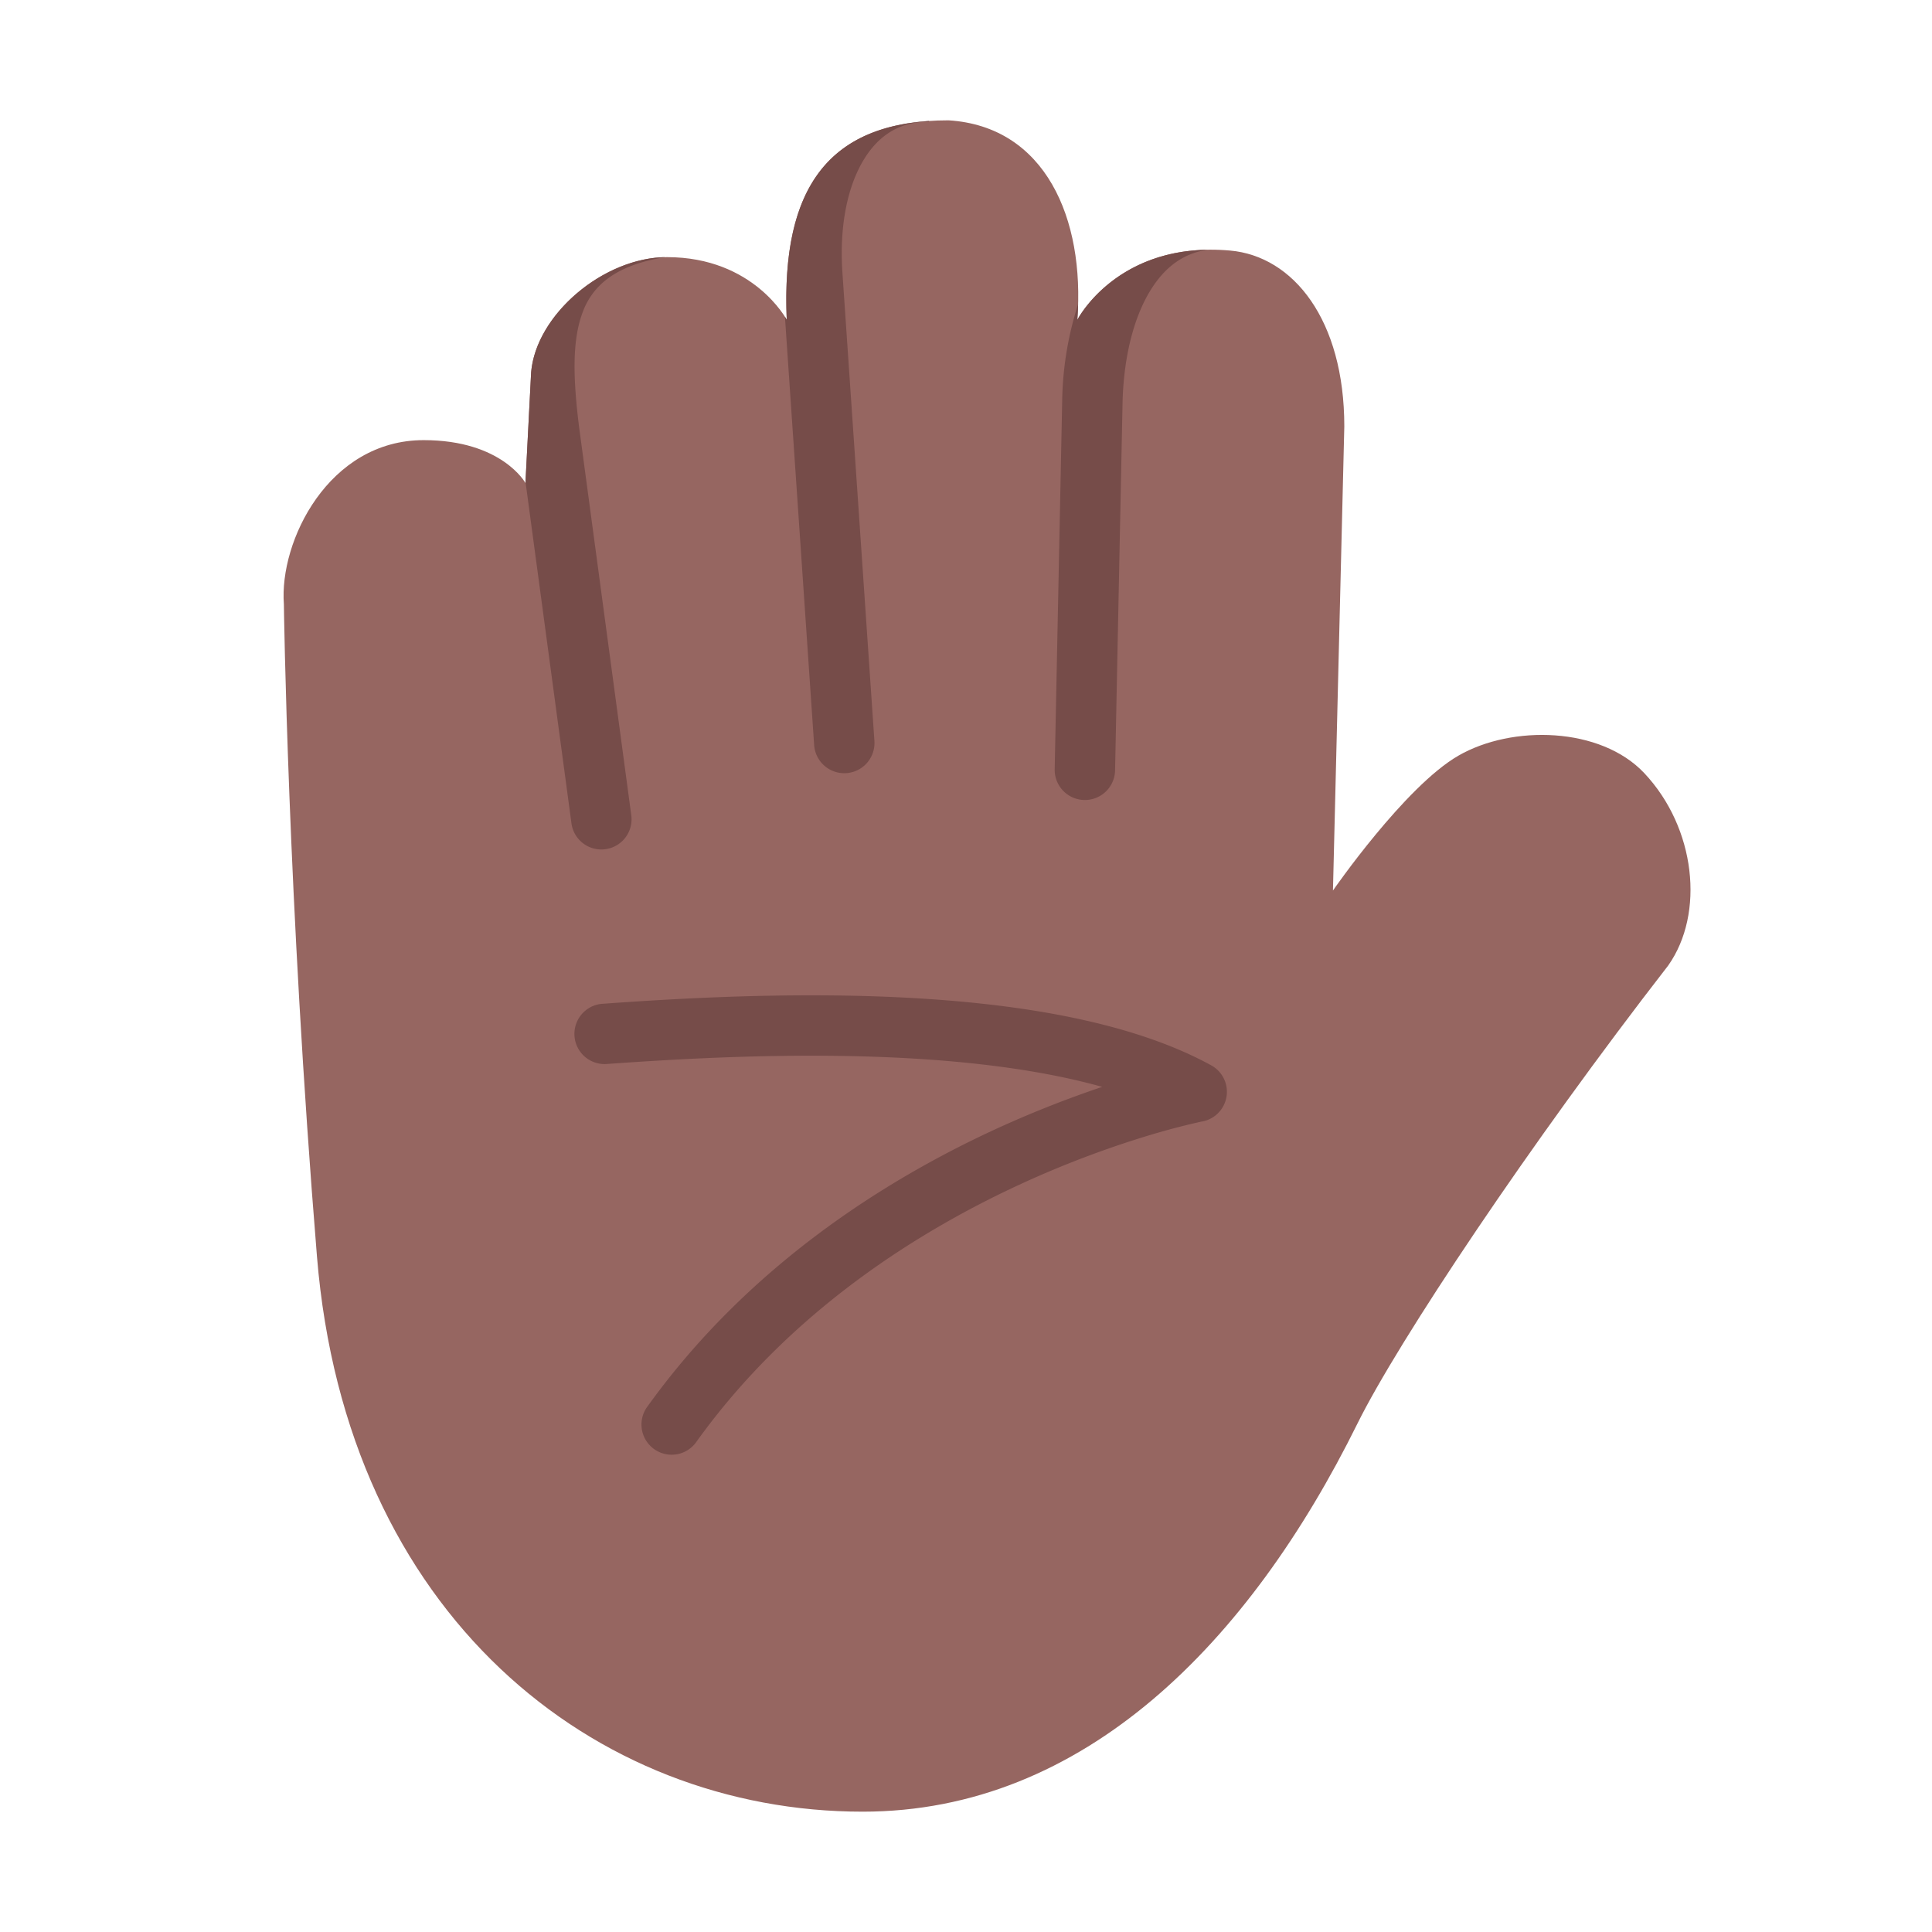
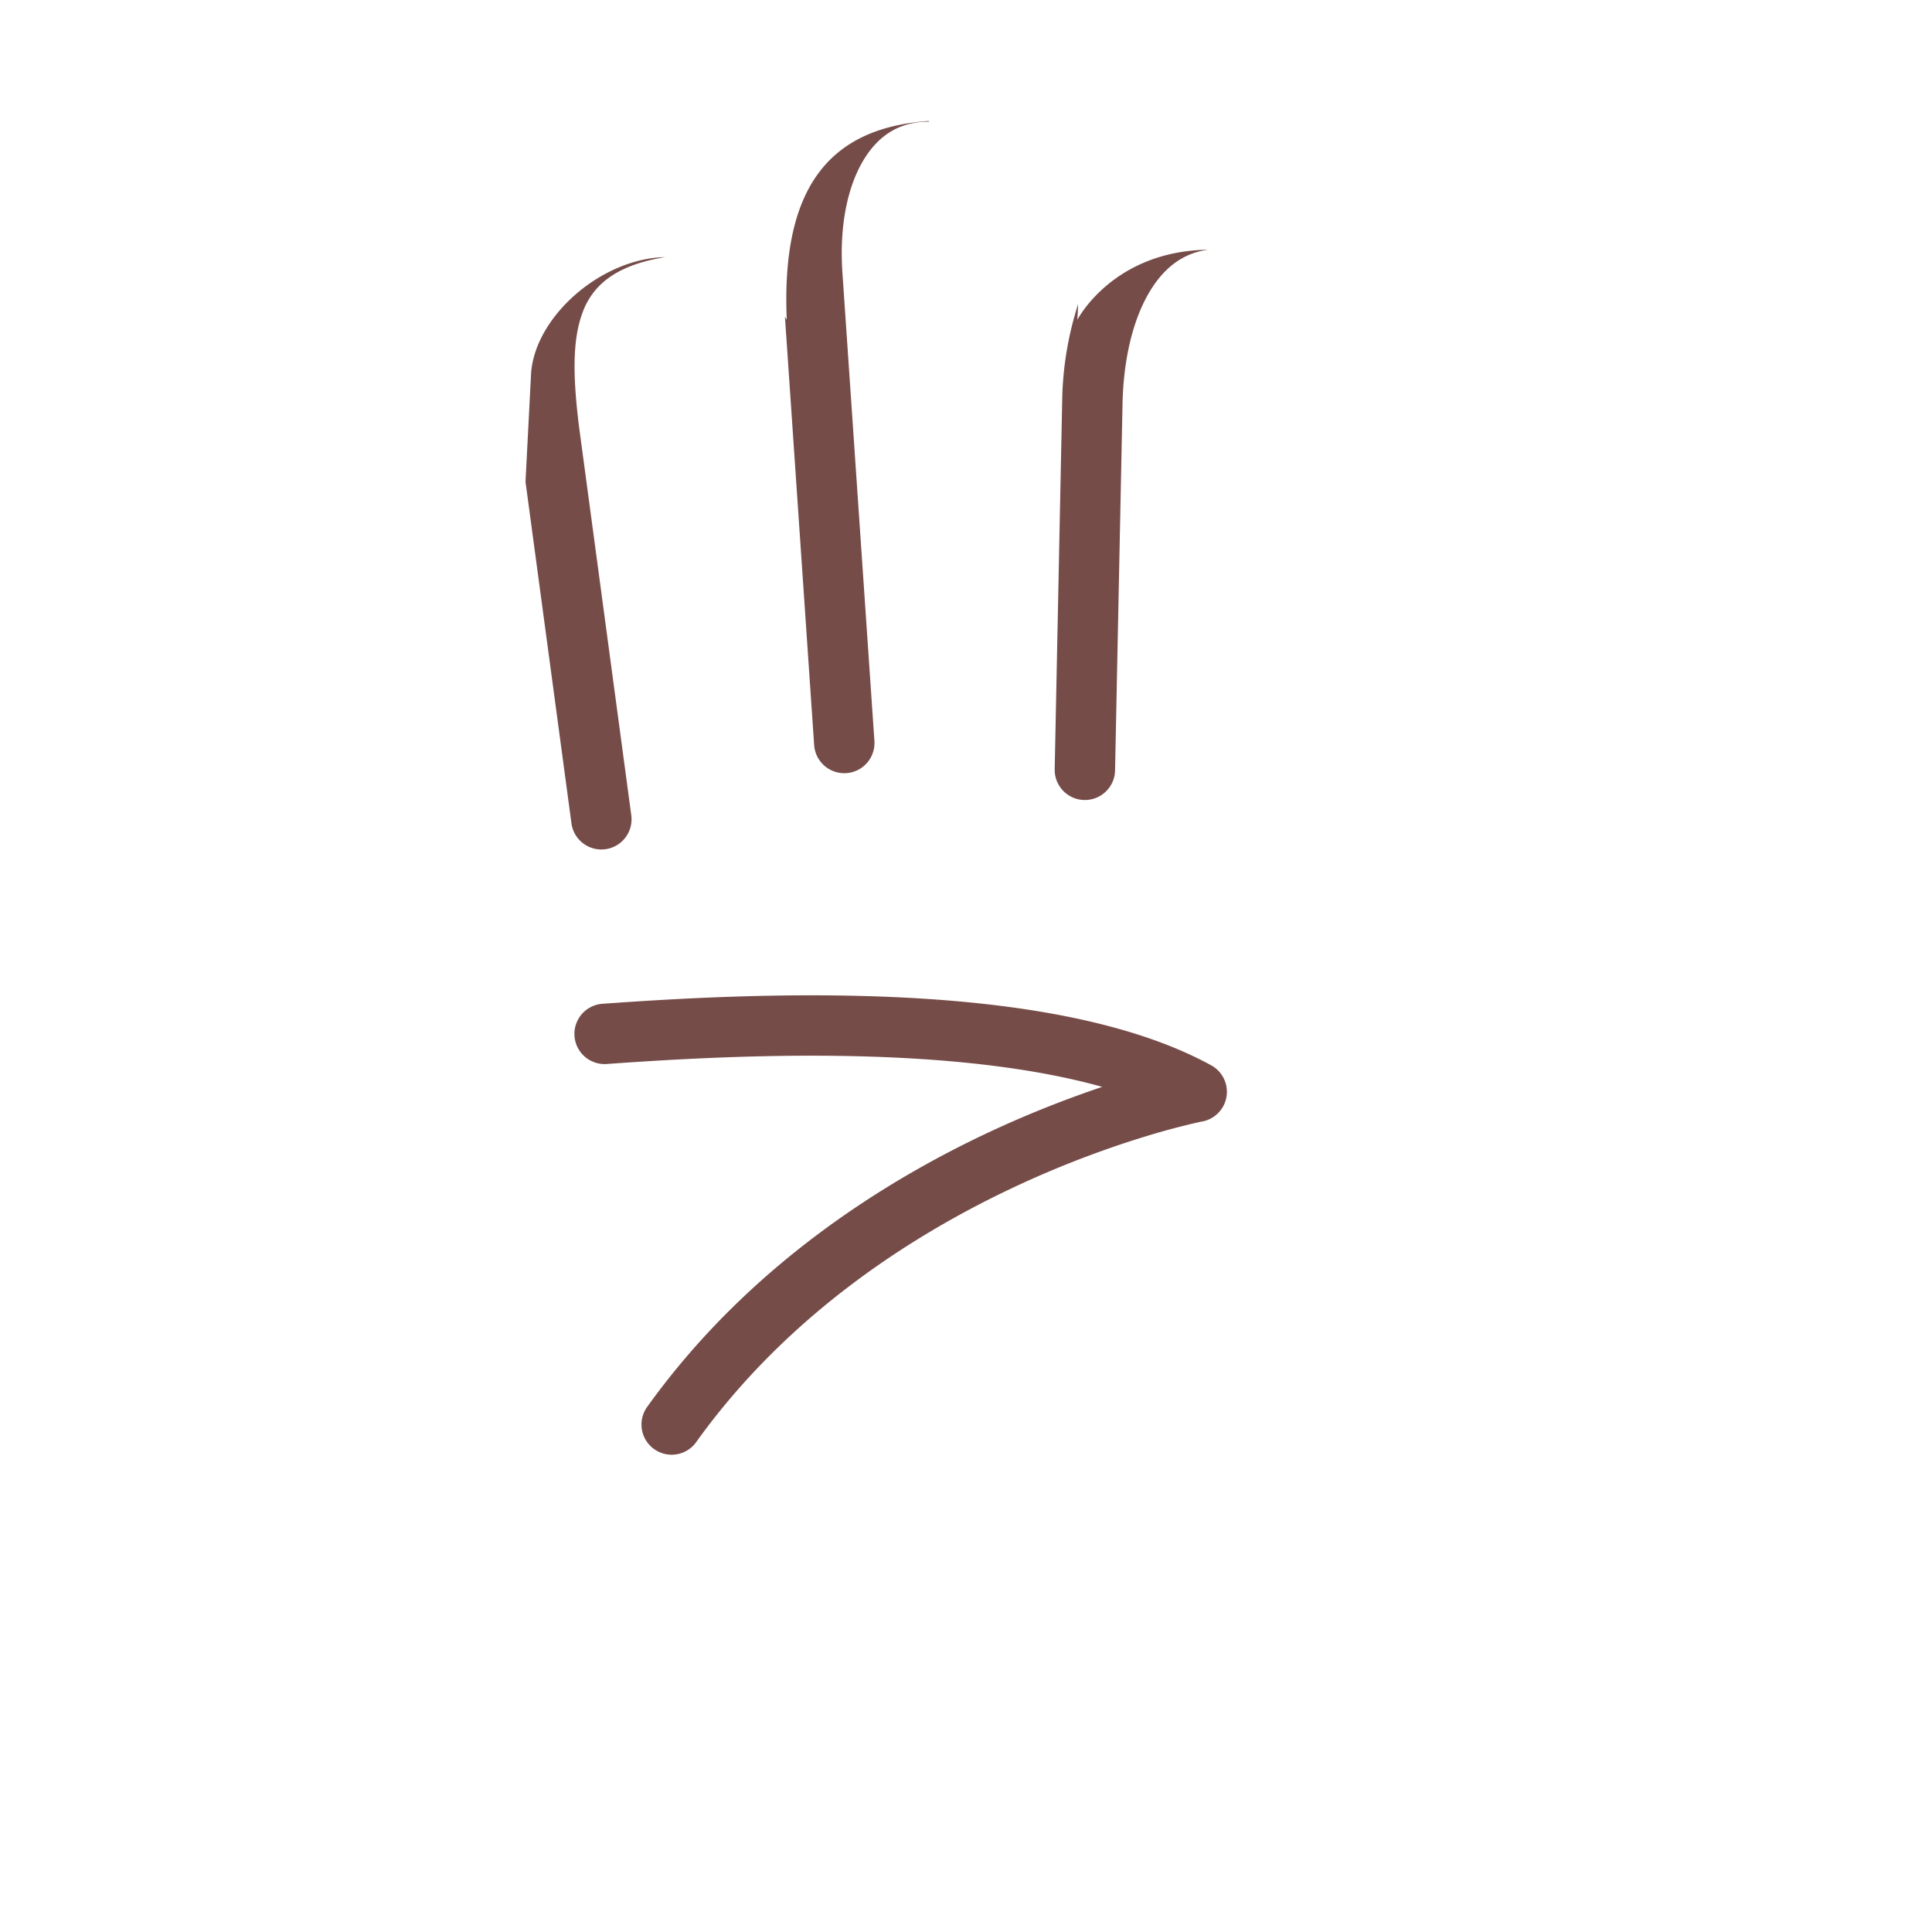
<svg xmlns="http://www.w3.org/2000/svg" fill="none" viewBox="0 0 32 32">
-   <path fill="#966661" d="M7.017 7.29c1.297 0 1.686.71 1.686.71l.094-1.828c.078-.96 1.2-1.913 2.251-1.913 1.436 0 1.983 1.038 1.983 1.038-.094-2.203.703-3.304 2.68-3.304 1.601.1 2.26 1.624 2.133 3.304 0 0 .672-1.313 2.53-1.147 1.047.093 1.892 1.147 1.892 2.913l-.188 7.687s1.19-1.723 2.078-2.234c.888-.512 2.354-.48 3.079.29.851.905 1.006 2.323.395 3.187-2.286 2.944-4.474 6.226-5.146 7.585-1.792 3.627-4.53 6.429-8.195 6.429-4.445 0-8.553-3.257-9.039-9.195-.486-5.937-.548-10.803-.548-10.803-.08-1.047.743-2.719 2.315-2.719" />
  <path fill="#764C49" d="m13.952 4.499.531 7.773a.5.5 0 0 1-.998.069l-.484-7.095.03.05c-.088-2.078.615-3.175 2.356-3.292v.012c-.477-.004-.834.22-1.084.635-.262.434-.401 1.08-.351 1.848M17.844 5.297q.009-.13.013-.26a5.5 5.5 0 0 0-.263 1.555V6.6l-.125 6.14a.5.5 0 1 0 1 .021l.125-6.137c.026-.772.203-1.42.489-1.859.237-.364.543-.58.932-.629-1.587.02-2.171 1.162-2.171 1.162M10.036 17.624c1.163-.083 2.956-.192 4.77-.108 1.232.057 2.437.202 3.45.486a18 18 0 0 0-1.794.713c-1.82.842-4.074 2.264-5.735 4.577a.5.5 0 1 0 .812.583c1.526-2.125 3.616-3.453 5.343-4.252a16.5 16.5 0 0 1 2.172-.825 12 12 0 0 1 .81-.213l.04-.009.01-.001h.001a.5.5 0 0 0 .146-.93c-1.382-.758-3.352-1.042-5.209-1.128-1.876-.087-3.717.026-4.888.11a.5.5 0 0 0 .072.997M8.704 7.98l.093-1.808c.077-.95 1.179-1.894 2.22-1.913-.45.073-.75.204-.952.356a1.2 1.2 0 0 0-.414.557c-.181.477-.156 1.118-.061 1.89l.865 6.434a.5.5 0 1 1-.991.133z" />
</svg>